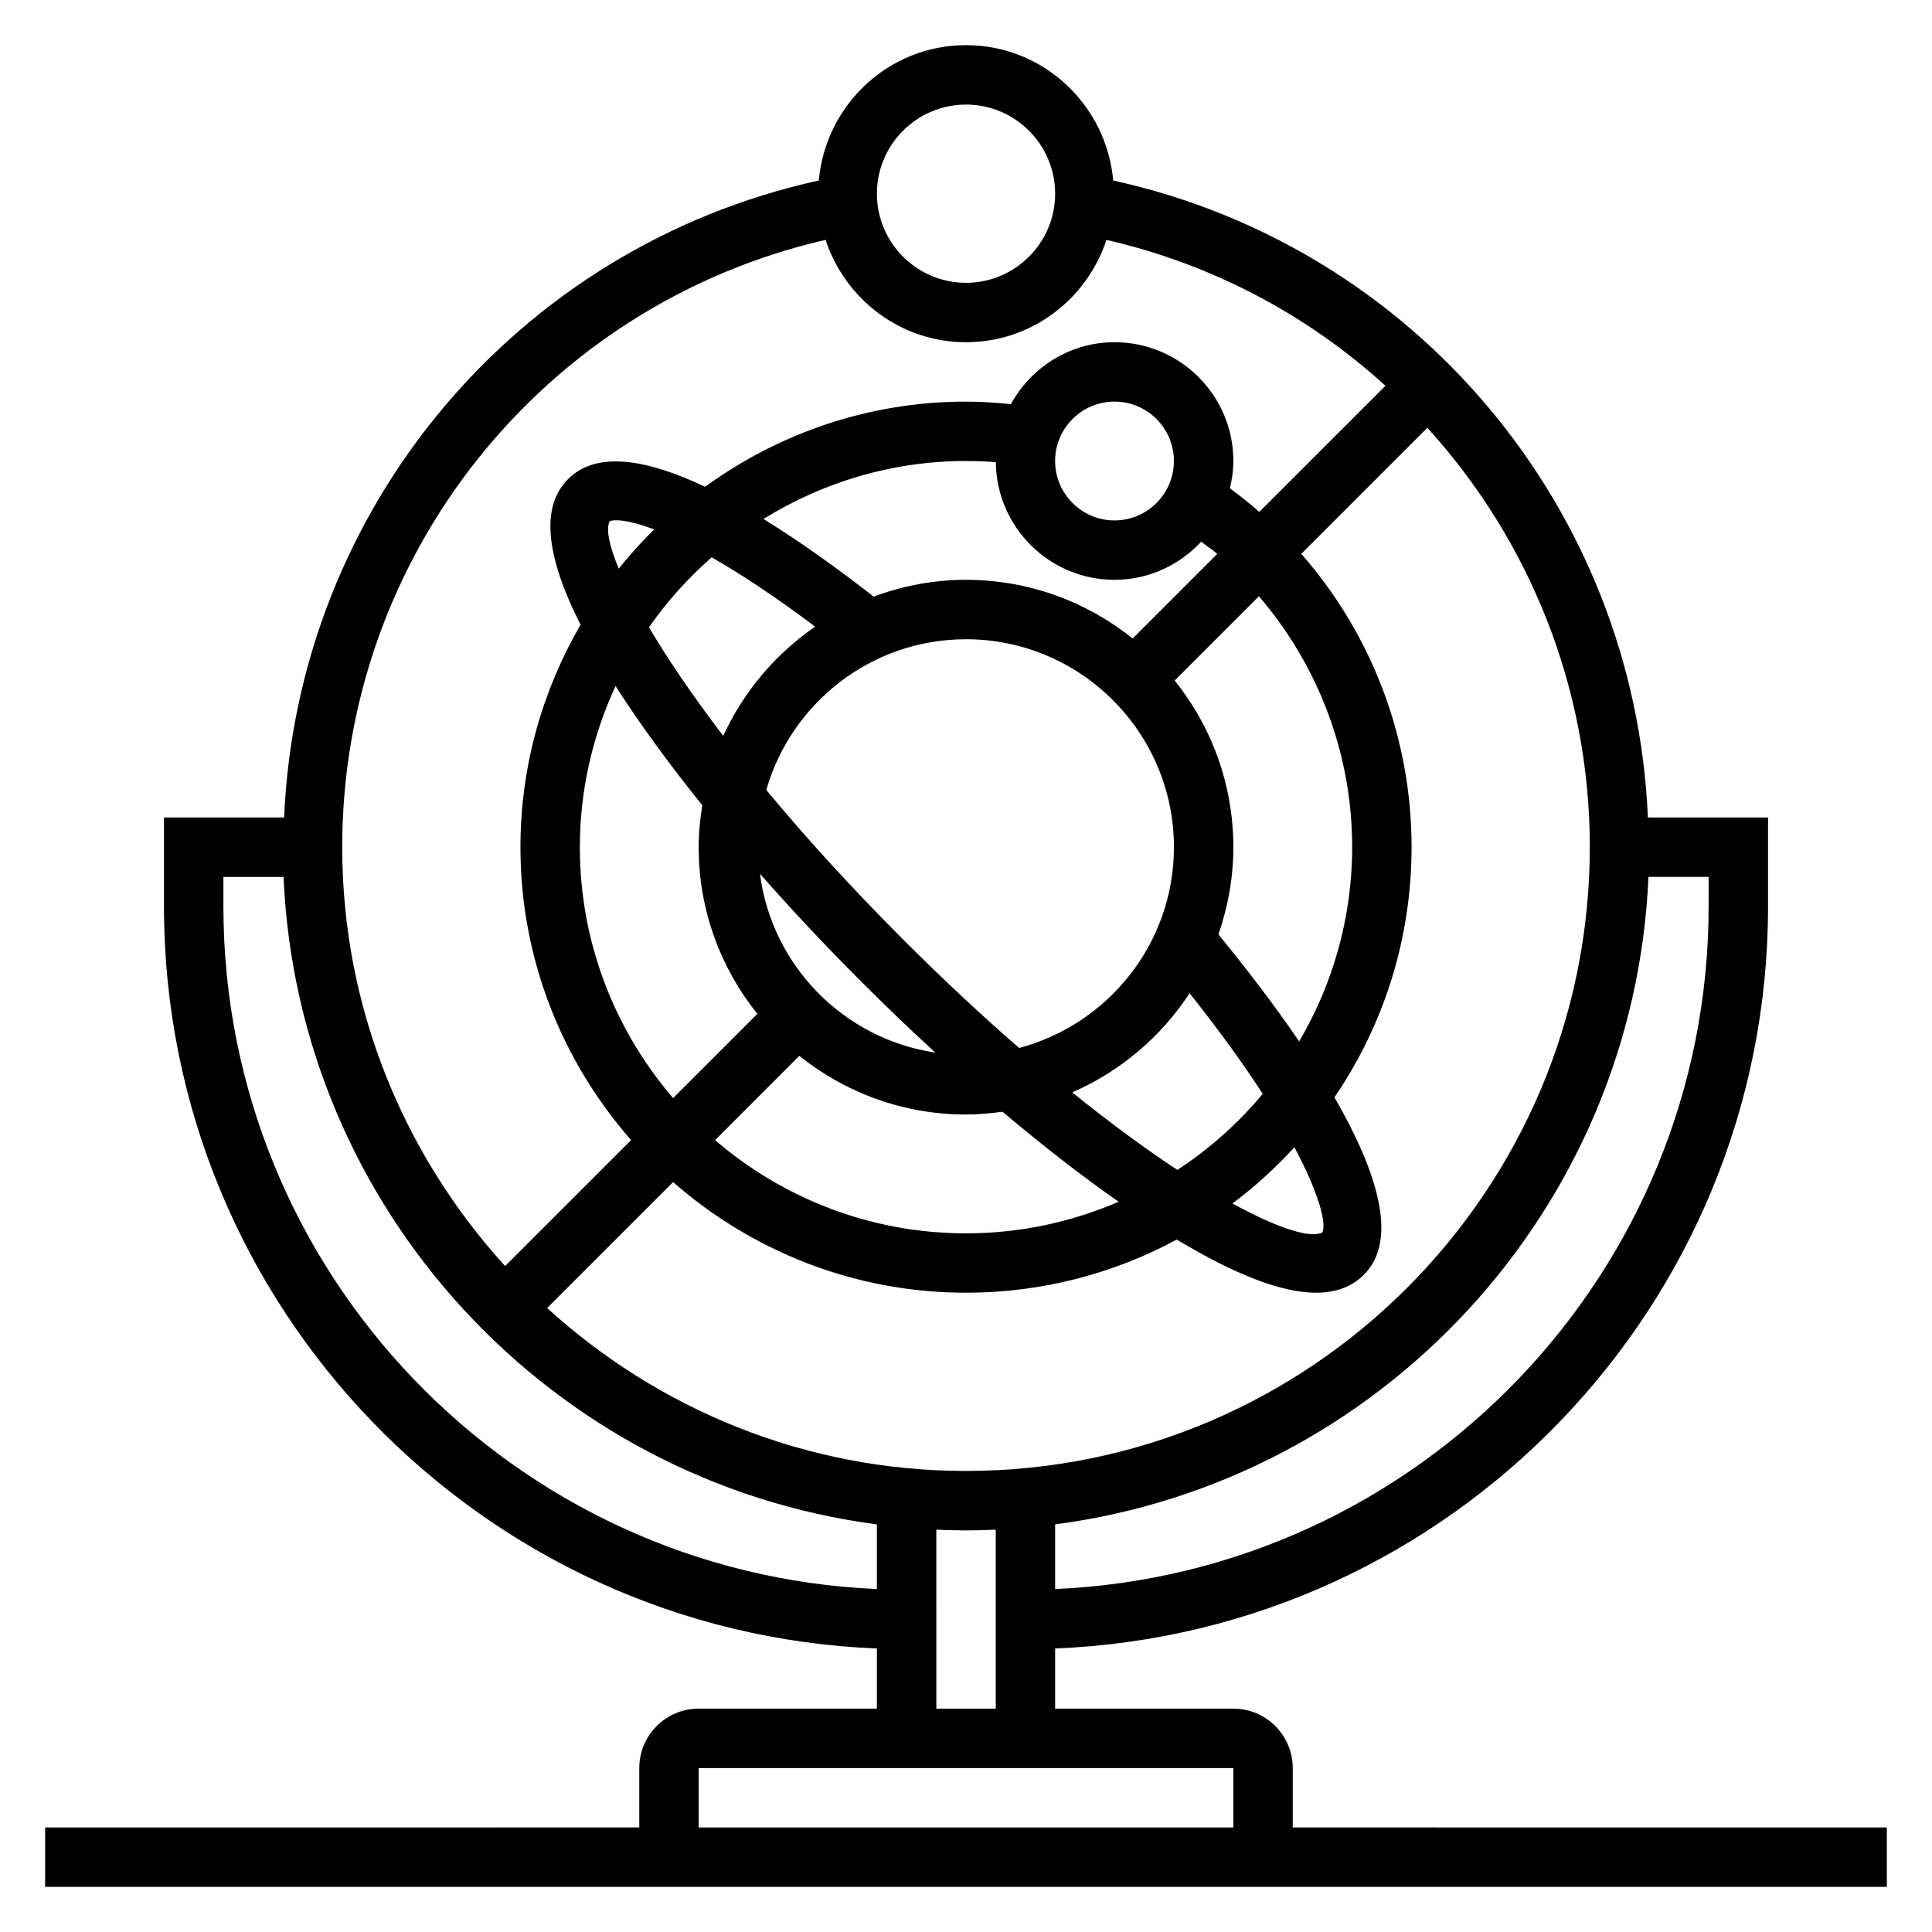
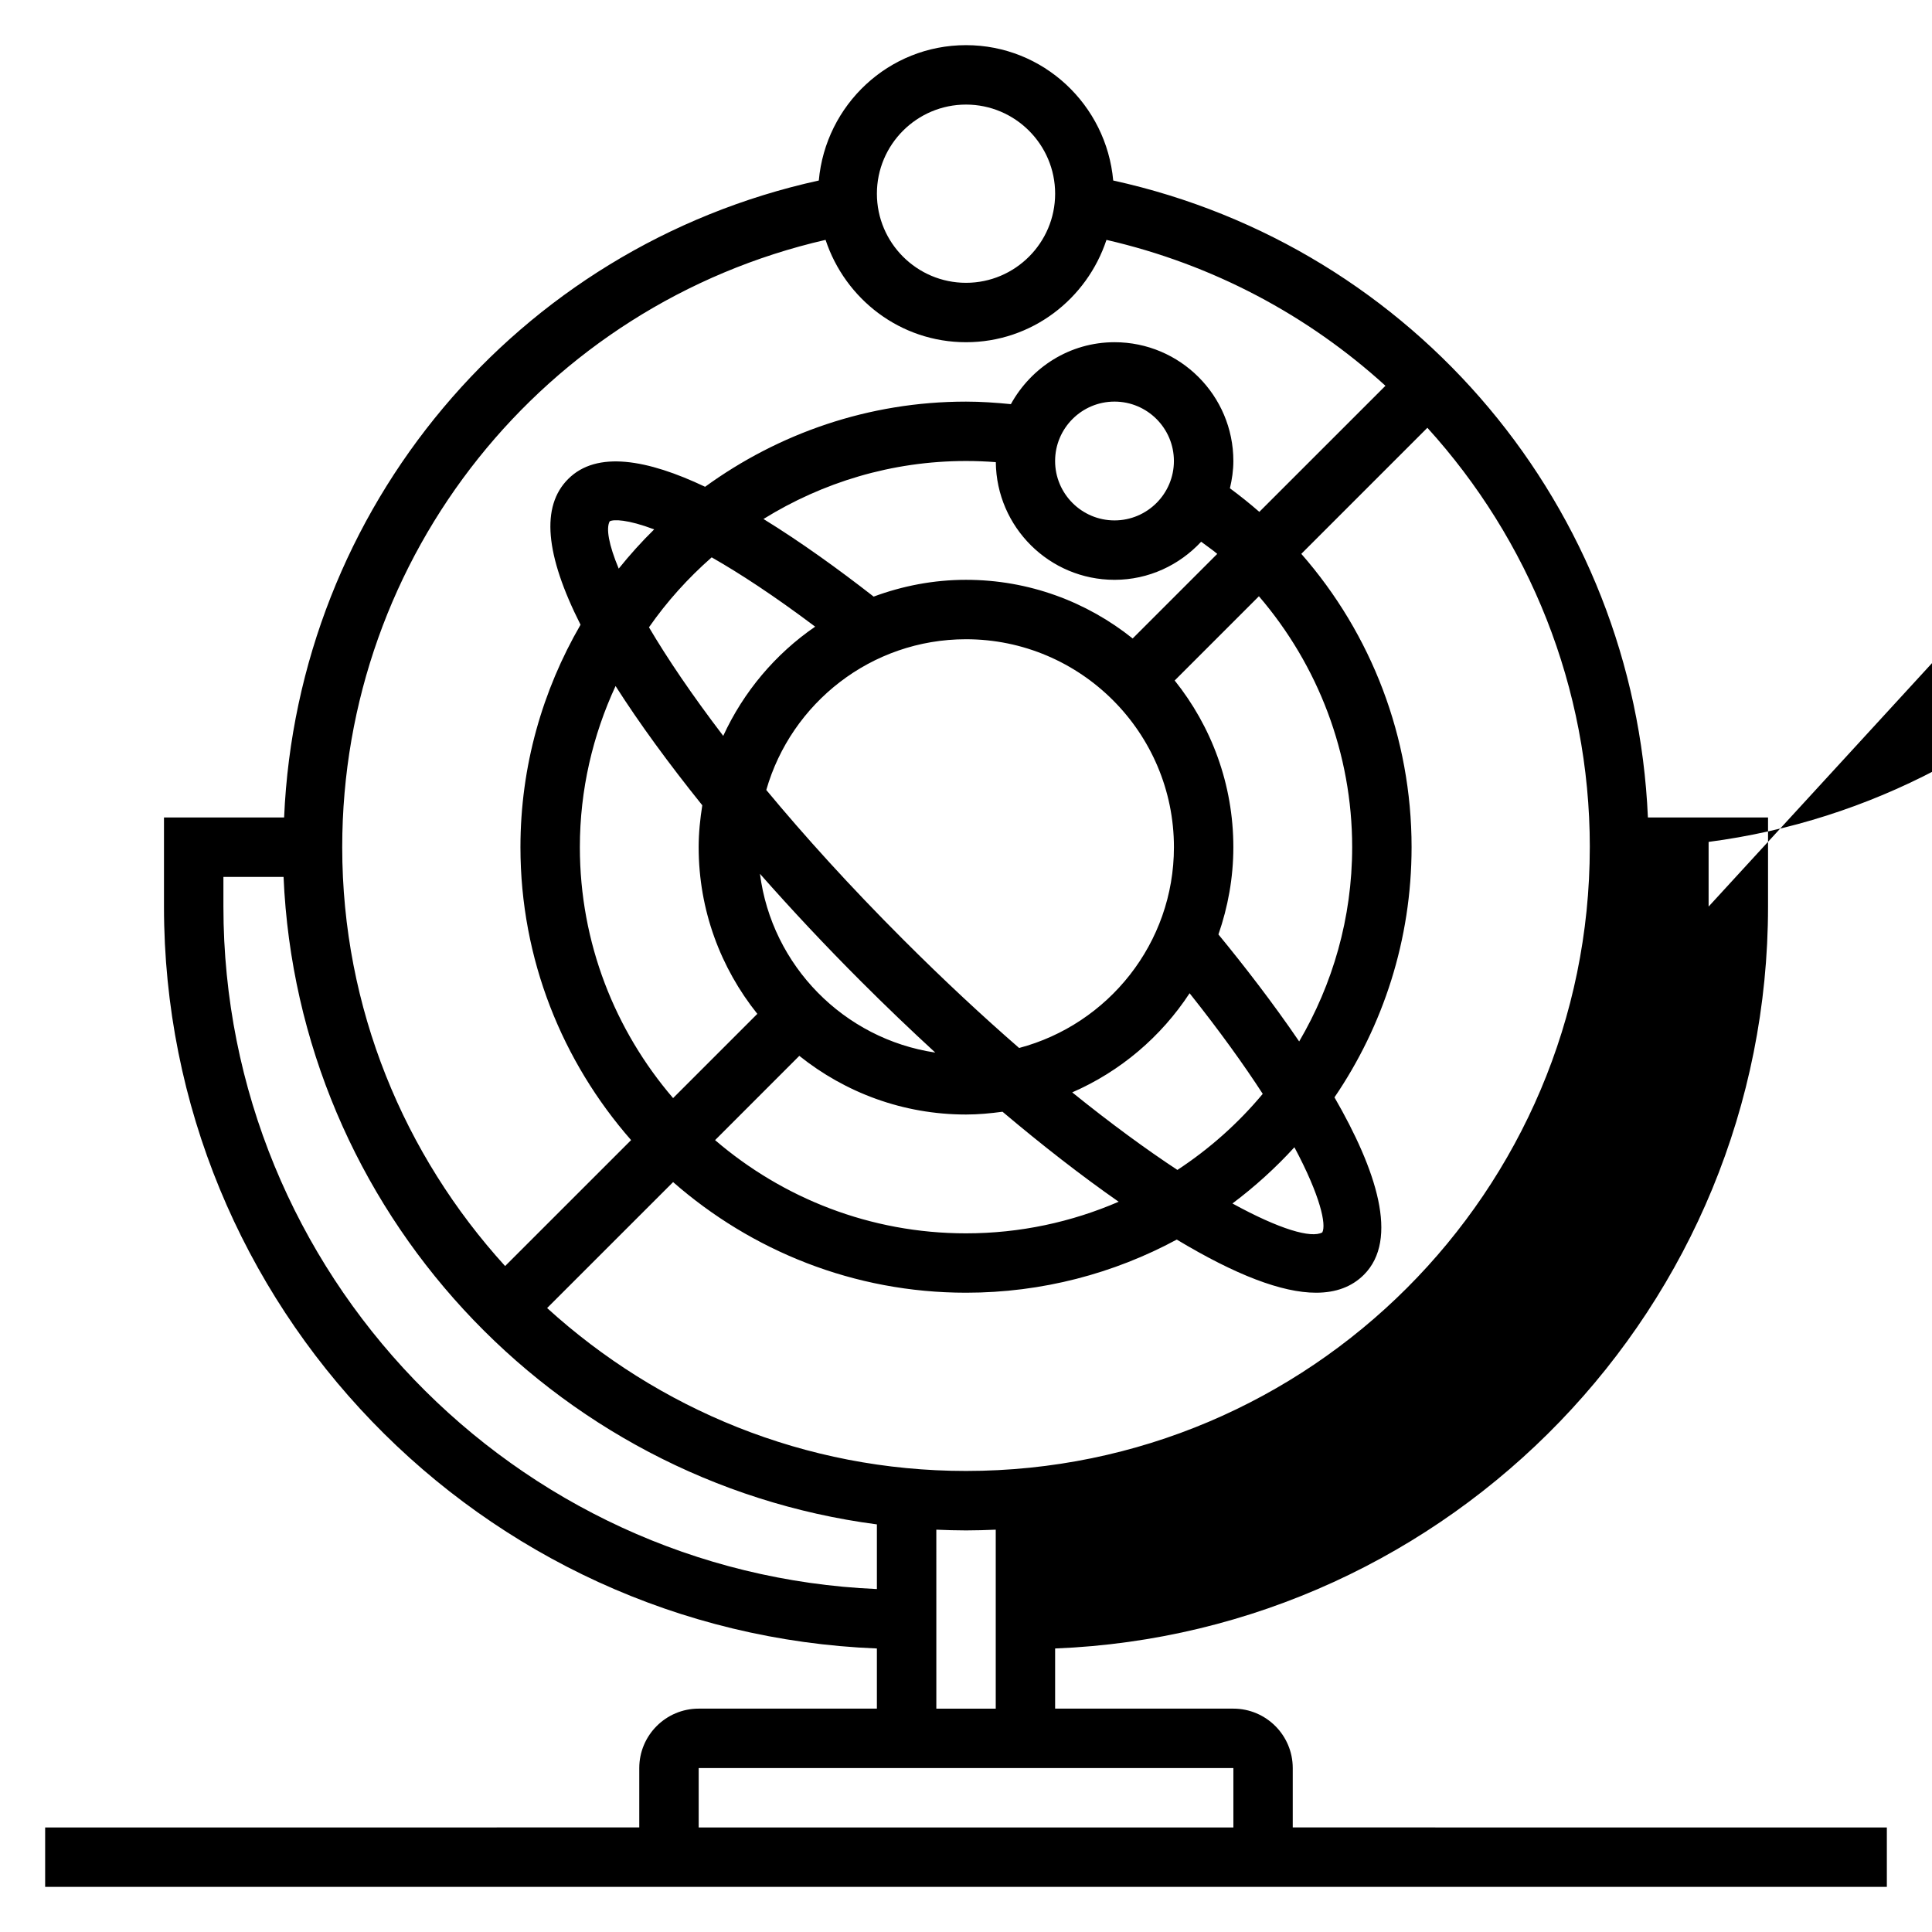
<svg xmlns="http://www.w3.org/2000/svg" fill="#000000" width="800px" height="800px" version="1.1" viewBox="144 144 512 512">
-   <path d="m486.59 628.29v-15.742c0-8.684-7.062-15.742-15.742-15.742h-47.23v-15.941c104.88-4.16 188.93-90.73 188.93-196.61v-23.617h-31.836c-3.535-81.918-61.613-151.22-141.7-168.8-1.801-20.047-18.508-35.871-39.012-35.871-20.508 0-37.211 15.824-39.008 35.871-80.082 17.582-138.16 86.887-141.7 168.8h-31.836v23.617c0 105.88 84.051 192.45 188.93 196.61v15.941h-47.23c-8.684 0-15.742 7.062-15.742 15.742v15.742l-157.45 0.004v15.742h488.07v-15.742zm110.21-244.04c0 97.195-76.988 176.72-173.18 180.86v-17.137c86.156-11.281 153.44-83.324 157.24-171.59h15.941zm-31.488-15.742c0 91.148-74.156 165.31-165.31 165.31-42.746 0-81.633-16.453-111.01-43.172l33.387-33.379c20.781 18.195 47.898 29.316 77.625 29.316 20.191 0 39.211-5.109 55.852-14.082 15.594 9.375 27.859 14.082 36.918 14.082 5.289 0 9.5-1.59 12.676-4.762 9.367-9.367 3.32-27.75-7.801-47.012 12.879-18.918 20.434-41.746 20.434-66.305 0-29.031-10.605-56.473-29.223-77.727l33.41-33.41c26.852 29.574 43.047 68.68 43.047 111.14zm-259.74-86.348c1.023-0.566 4.754-0.52 11.793 2.133-3.336 3.273-6.465 6.754-9.398 10.398-2.641-6.336-3.402-10.668-2.394-12.531zm102.33-15.684c0.172 17.227 14.199 31.184 31.457 31.184 9.078 0 17.207-3.922 22.961-10.094 1.41 1.086 2.922 2.07 4.266 3.219l-22.418 22.418c-12.129-9.703-27.465-15.543-44.168-15.543-8.613 0-16.832 1.621-24.473 4.449-9.336-7.281-19.355-14.508-29.199-20.57 15.625-9.676 33.973-15.367 53.672-15.367 2.629 0 5.273 0.102 7.902 0.305zm15.711-0.305c0-8.684 7.062-15.742 15.742-15.742 8.684 0 15.742 7.062 15.742 15.742 0 8.684-7.062 15.742-15.742 15.742-8.68 0-15.742-7.062-15.742-15.742zm70.809 204.43c-2.906 1.621-11.305-0.805-23.812-7.668 5.934-4.449 11.422-9.43 16.422-14.895 6.918 12.977 8.48 20.516 7.391 22.562zm-38.398-16.555c-8.273-5.457-17.633-12.289-27.875-20.555 12.762-5.551 23.562-14.746 31.109-26.27 8.016 10.078 14.398 18.98 19.383 26.664-6.488 7.793-14.121 14.578-22.617 20.16zm-56.023-140.64c30.387 0 55.105 24.727 55.105 55.105 0 25.512-17.453 46.965-41.027 53.215-9.676-8.414-19.949-17.957-30.699-28.711-14.152-14.152-26.184-27.465-36.305-39.66 6.598-23.031 27.805-39.949 52.926-39.949zm-27.758 90.734c6.519 6.519 13.082 12.801 19.617 18.805-24.23-3.613-43.328-23.004-46.461-47.375 8.352 9.473 17.332 19.066 26.844 28.57zm-16.414 19.672c12.133 9.707 27.465 15.547 44.172 15.547 3.289 0 6.504-0.309 9.676-0.738 10.621 8.965 20.988 17.02 30.781 23.852-12.418 5.367-26.094 8.375-40.457 8.375-25.387 0-48.594-9.344-66.496-24.703zm111.07-32.176c2.519-7.266 3.953-15.02 3.953-23.125 0-16.703-5.84-32.047-15.547-44.172l22.324-22.324c15.703 18.309 24.711 41.699 24.711 66.496 0 18.781-5.172 36.336-14.043 51.484-6.953-10.211-14.574-20.043-21.398-28.359zm-106.87-81.566c-10.531 7.227-18.973 17.238-24.363 28.945-8.305-10.887-14.855-20.586-19.68-28.773 4.762-6.848 10.367-13.051 16.617-18.539 7.391 4.211 16.461 10.125 27.426 18.367zm-52.898 15.734c6.305 9.895 14.113 20.57 22.984 31.605-0.574 3.629-0.961 7.312-0.961 11.102 0 16.703 5.84 32.047 15.547 44.172l-22.324 22.324c-15.363-17.902-24.707-41.109-24.707-66.496 0-15.258 3.445-29.688 9.461-42.707zm92.875-154.09c13.02 0 23.617 10.598 23.617 23.617s-10.598 23.617-23.617 23.617-23.617-10.598-23.617-23.617c0-13.023 10.594-23.617 23.617-23.617zm-37.219 35.855c5.188 15.688 19.812 27.121 37.219 27.121s32.031-11.43 37.219-27.117c28.293 6.504 53.5 20.059 73.934 38.66l-33.426 33.418c-2.496-2.18-5.102-4.266-7.793-6.25 0.551-2.336 0.914-4.731 0.914-7.223 0-17.367-14.121-31.488-31.488-31.488-11.871 0-22.105 6.684-27.473 16.414-3.953-0.395-7.93-0.672-11.887-0.672-25.836 0-49.688 8.438-69.148 22.57-15.273-7.25-28.703-9.66-36.289-2.062-7.258 7.25-6.109 20.02 3.281 38.621-10.07 17.371-15.926 37.469-15.926 58.953 0 29.727 11.125 56.844 29.324 77.625l-33.387 33.379c-26.719-29.371-43.168-68.262-43.168-111 0-77.359 53.465-143.79 128.09-160.95zm-159.58 176.69v-7.871h15.941c3.801 88.27 71.082 160.31 157.24 171.59v17.137c-96.195-4.141-173.18-83.664-173.18-180.86zm188.93 165.12c2.613 0.109 5.238 0.195 7.875 0.195s5.258-0.086 7.871-0.195v47.43h-15.742zm-62.977 63.172h141.7v15.742l-141.7 0.004z" />
+   <path d="m486.59 628.29v-15.742c0-8.684-7.062-15.742-15.742-15.742h-47.23v-15.941c104.88-4.16 188.93-90.73 188.93-196.61v-23.617h-31.836c-3.535-81.918-61.613-151.22-141.7-168.8-1.801-20.047-18.508-35.871-39.012-35.871-20.508 0-37.211 15.824-39.008 35.871-80.082 17.582-138.16 86.887-141.7 168.8h-31.836v23.617c0 105.88 84.051 192.45 188.93 196.61v15.941h-47.23c-8.684 0-15.742 7.062-15.742 15.742v15.742l-157.45 0.004v15.742h488.07v-15.742zm110.21-244.04v-17.137c86.156-11.281 153.44-83.324 157.24-171.59h15.941zm-31.488-15.742c0 91.148-74.156 165.31-165.31 165.31-42.746 0-81.633-16.453-111.01-43.172l33.387-33.379c20.781 18.195 47.898 29.316 77.625 29.316 20.191 0 39.211-5.109 55.852-14.082 15.594 9.375 27.859 14.082 36.918 14.082 5.289 0 9.5-1.59 12.676-4.762 9.367-9.367 3.32-27.75-7.801-47.012 12.879-18.918 20.434-41.746 20.434-66.305 0-29.031-10.605-56.473-29.223-77.727l33.41-33.41c26.852 29.574 43.047 68.68 43.047 111.14zm-259.74-86.348c1.023-0.566 4.754-0.52 11.793 2.133-3.336 3.273-6.465 6.754-9.398 10.398-2.641-6.336-3.402-10.668-2.394-12.531zm102.33-15.684c0.172 17.227 14.199 31.184 31.457 31.184 9.078 0 17.207-3.922 22.961-10.094 1.41 1.086 2.922 2.07 4.266 3.219l-22.418 22.418c-12.129-9.703-27.465-15.543-44.168-15.543-8.613 0-16.832 1.621-24.473 4.449-9.336-7.281-19.355-14.508-29.199-20.57 15.625-9.676 33.973-15.367 53.672-15.367 2.629 0 5.273 0.102 7.902 0.305zm15.711-0.305c0-8.684 7.062-15.742 15.742-15.742 8.684 0 15.742 7.062 15.742 15.742 0 8.684-7.062 15.742-15.742 15.742-8.68 0-15.742-7.062-15.742-15.742zm70.809 204.43c-2.906 1.621-11.305-0.805-23.812-7.668 5.934-4.449 11.422-9.43 16.422-14.895 6.918 12.977 8.48 20.516 7.391 22.562zm-38.398-16.555c-8.273-5.457-17.633-12.289-27.875-20.555 12.762-5.551 23.562-14.746 31.109-26.27 8.016 10.078 14.398 18.98 19.383 26.664-6.488 7.793-14.121 14.578-22.617 20.16zm-56.023-140.64c30.387 0 55.105 24.727 55.105 55.105 0 25.512-17.453 46.965-41.027 53.215-9.676-8.414-19.949-17.957-30.699-28.711-14.152-14.152-26.184-27.465-36.305-39.66 6.598-23.031 27.805-39.949 52.926-39.949zm-27.758 90.734c6.519 6.519 13.082 12.801 19.617 18.805-24.23-3.613-43.328-23.004-46.461-47.375 8.352 9.473 17.332 19.066 26.844 28.57zm-16.414 19.672c12.133 9.707 27.465 15.547 44.172 15.547 3.289 0 6.504-0.309 9.676-0.738 10.621 8.965 20.988 17.02 30.781 23.852-12.418 5.367-26.094 8.375-40.457 8.375-25.387 0-48.594-9.344-66.496-24.703zm111.07-32.176c2.519-7.266 3.953-15.02 3.953-23.125 0-16.703-5.84-32.047-15.547-44.172l22.324-22.324c15.703 18.309 24.711 41.699 24.711 66.496 0 18.781-5.172 36.336-14.043 51.484-6.953-10.211-14.574-20.043-21.398-28.359zm-106.87-81.566c-10.531 7.227-18.973 17.238-24.363 28.945-8.305-10.887-14.855-20.586-19.68-28.773 4.762-6.848 10.367-13.051 16.617-18.539 7.391 4.211 16.461 10.125 27.426 18.367zm-52.898 15.734c6.305 9.895 14.113 20.57 22.984 31.605-0.574 3.629-0.961 7.312-0.961 11.102 0 16.703 5.84 32.047 15.547 44.172l-22.324 22.324c-15.363-17.902-24.707-41.109-24.707-66.496 0-15.258 3.445-29.688 9.461-42.707zm92.875-154.09c13.02 0 23.617 10.598 23.617 23.617s-10.598 23.617-23.617 23.617-23.617-10.598-23.617-23.617c0-13.023 10.594-23.617 23.617-23.617zm-37.219 35.855c5.188 15.688 19.812 27.121 37.219 27.121s32.031-11.43 37.219-27.117c28.293 6.504 53.5 20.059 73.934 38.66l-33.426 33.418c-2.496-2.18-5.102-4.266-7.793-6.25 0.551-2.336 0.914-4.731 0.914-7.223 0-17.367-14.121-31.488-31.488-31.488-11.871 0-22.105 6.684-27.473 16.414-3.953-0.395-7.93-0.672-11.887-0.672-25.836 0-49.688 8.438-69.148 22.57-15.273-7.25-28.703-9.66-36.289-2.062-7.258 7.25-6.109 20.02 3.281 38.621-10.07 17.371-15.926 37.469-15.926 58.953 0 29.727 11.125 56.844 29.324 77.625l-33.387 33.379c-26.719-29.371-43.168-68.262-43.168-111 0-77.359 53.465-143.79 128.09-160.95zm-159.58 176.69v-7.871h15.941c3.801 88.27 71.082 160.31 157.24 171.59v17.137c-96.195-4.141-173.18-83.664-173.18-180.86zm188.93 165.12c2.613 0.109 5.238 0.195 7.875 0.195s5.258-0.086 7.871-0.195v47.43h-15.742zm-62.977 63.172h141.7v15.742l-141.7 0.004z" />
</svg>